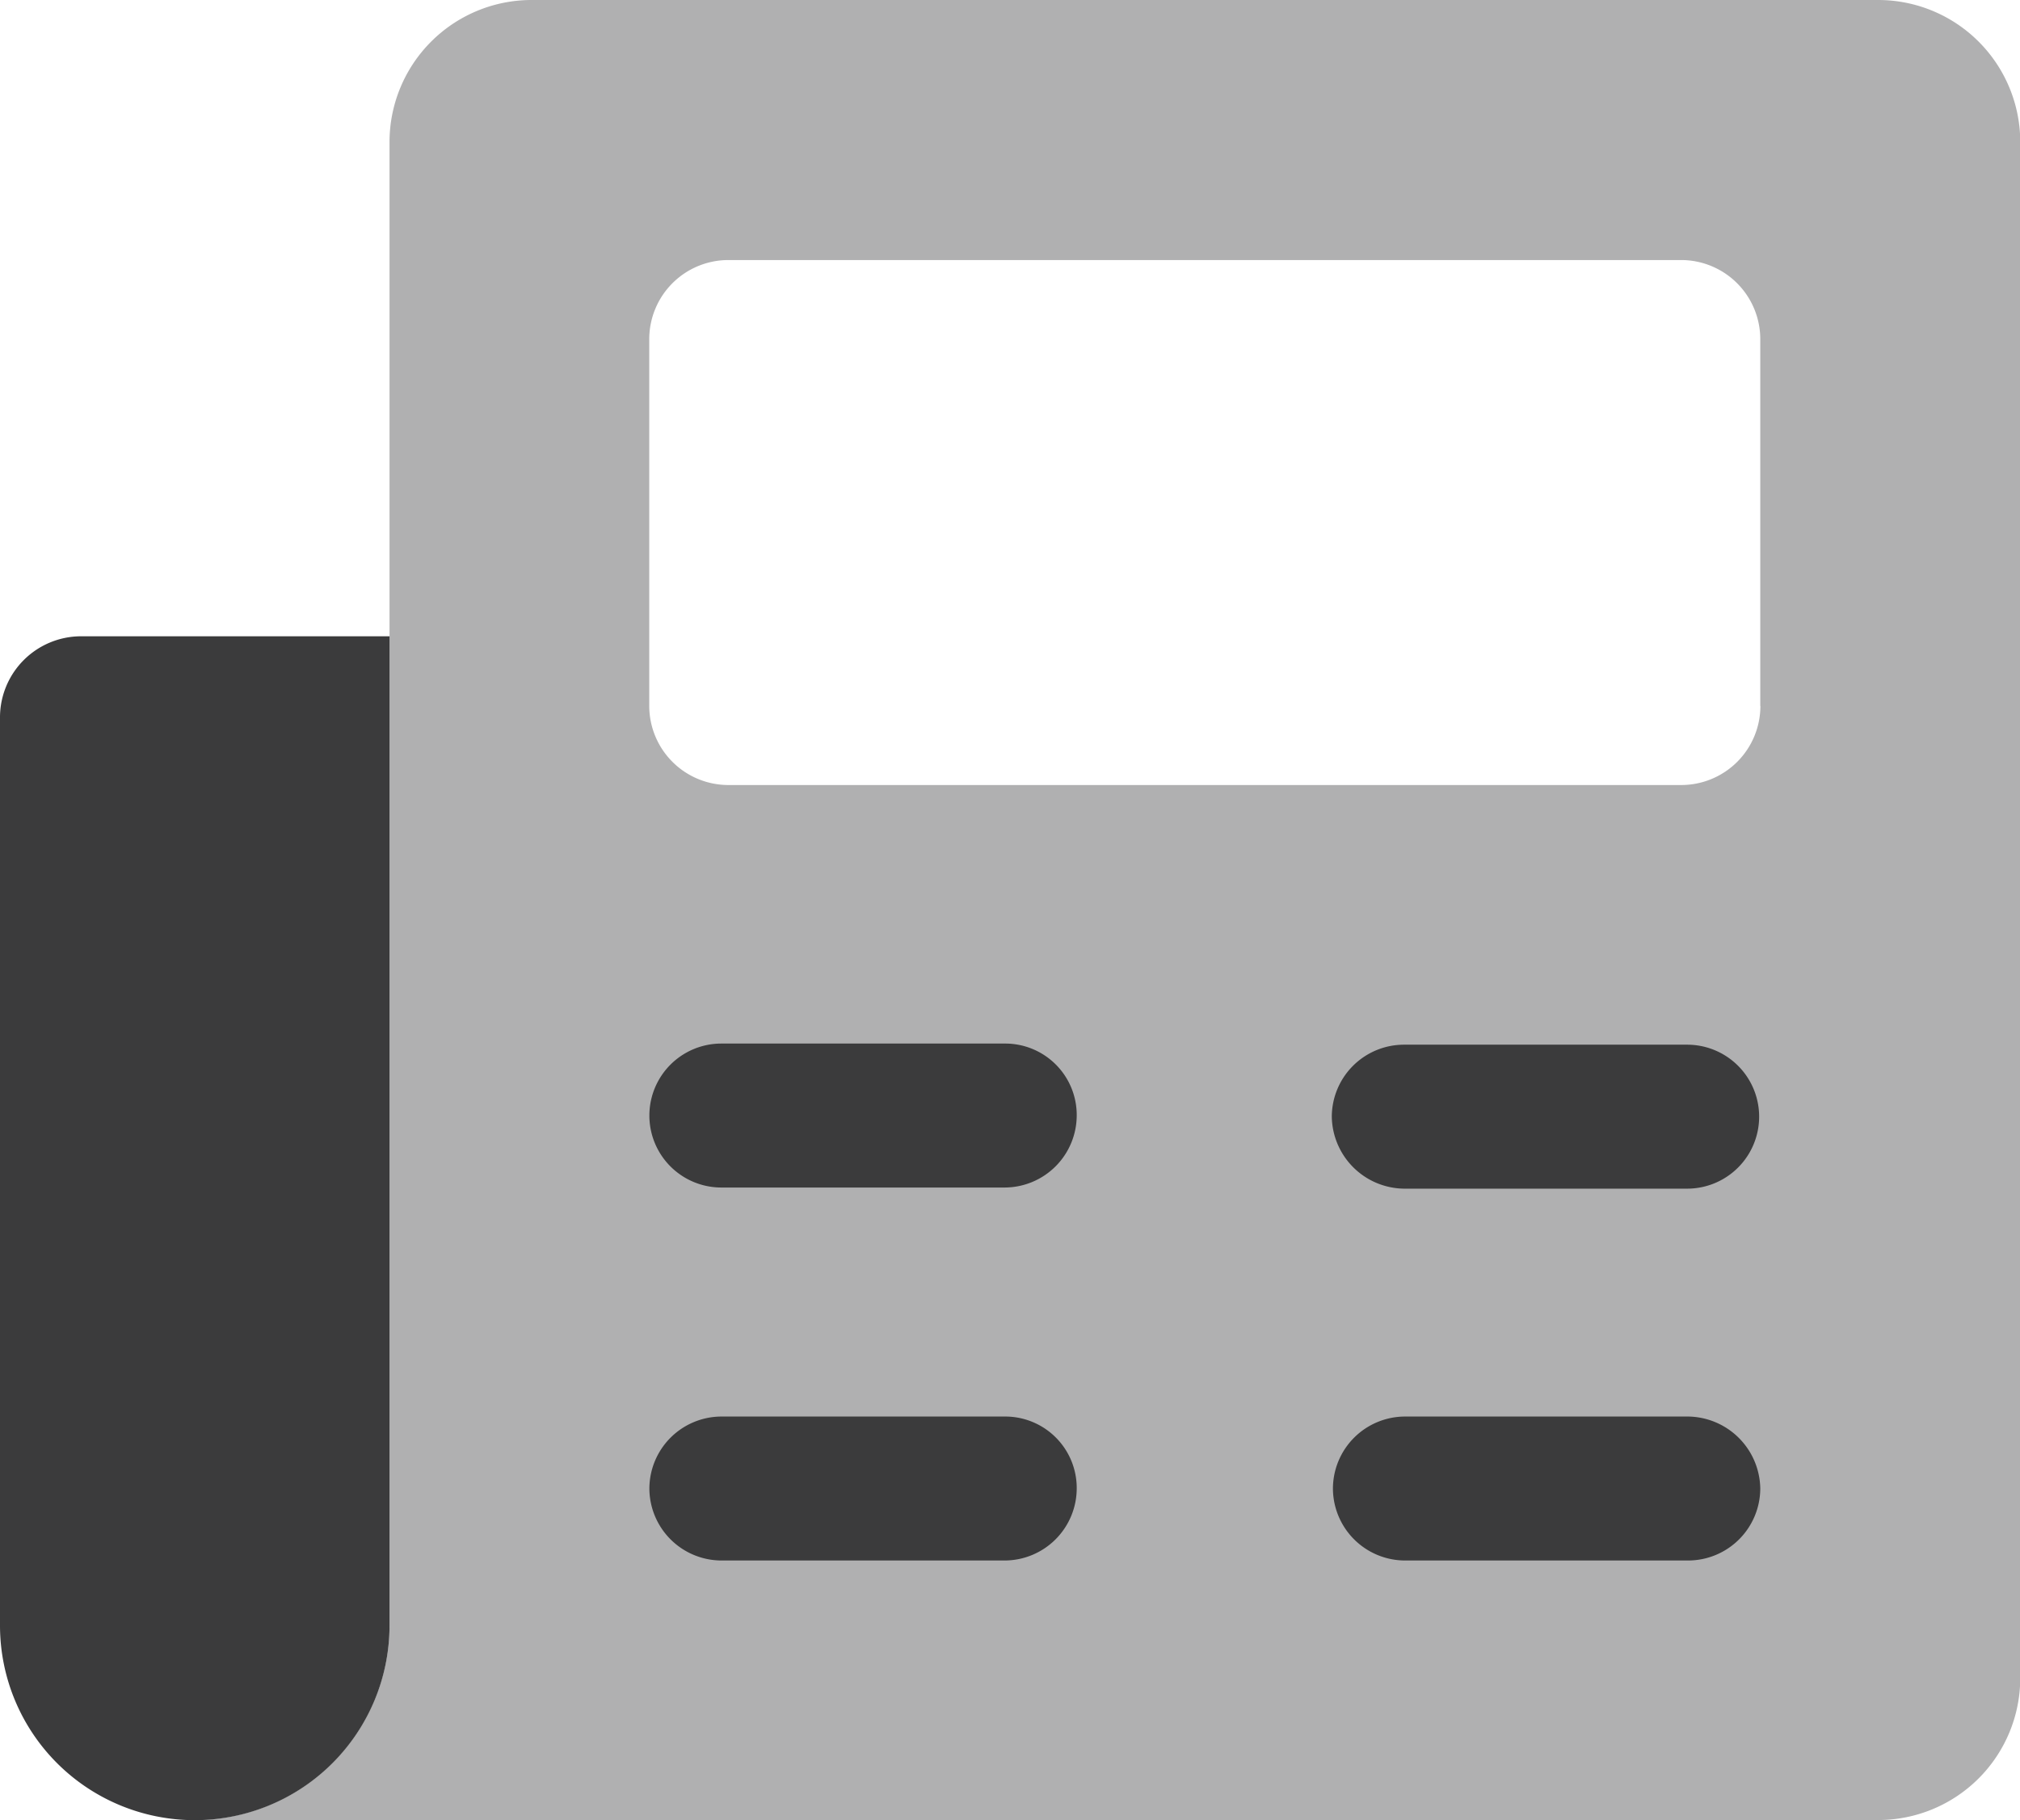
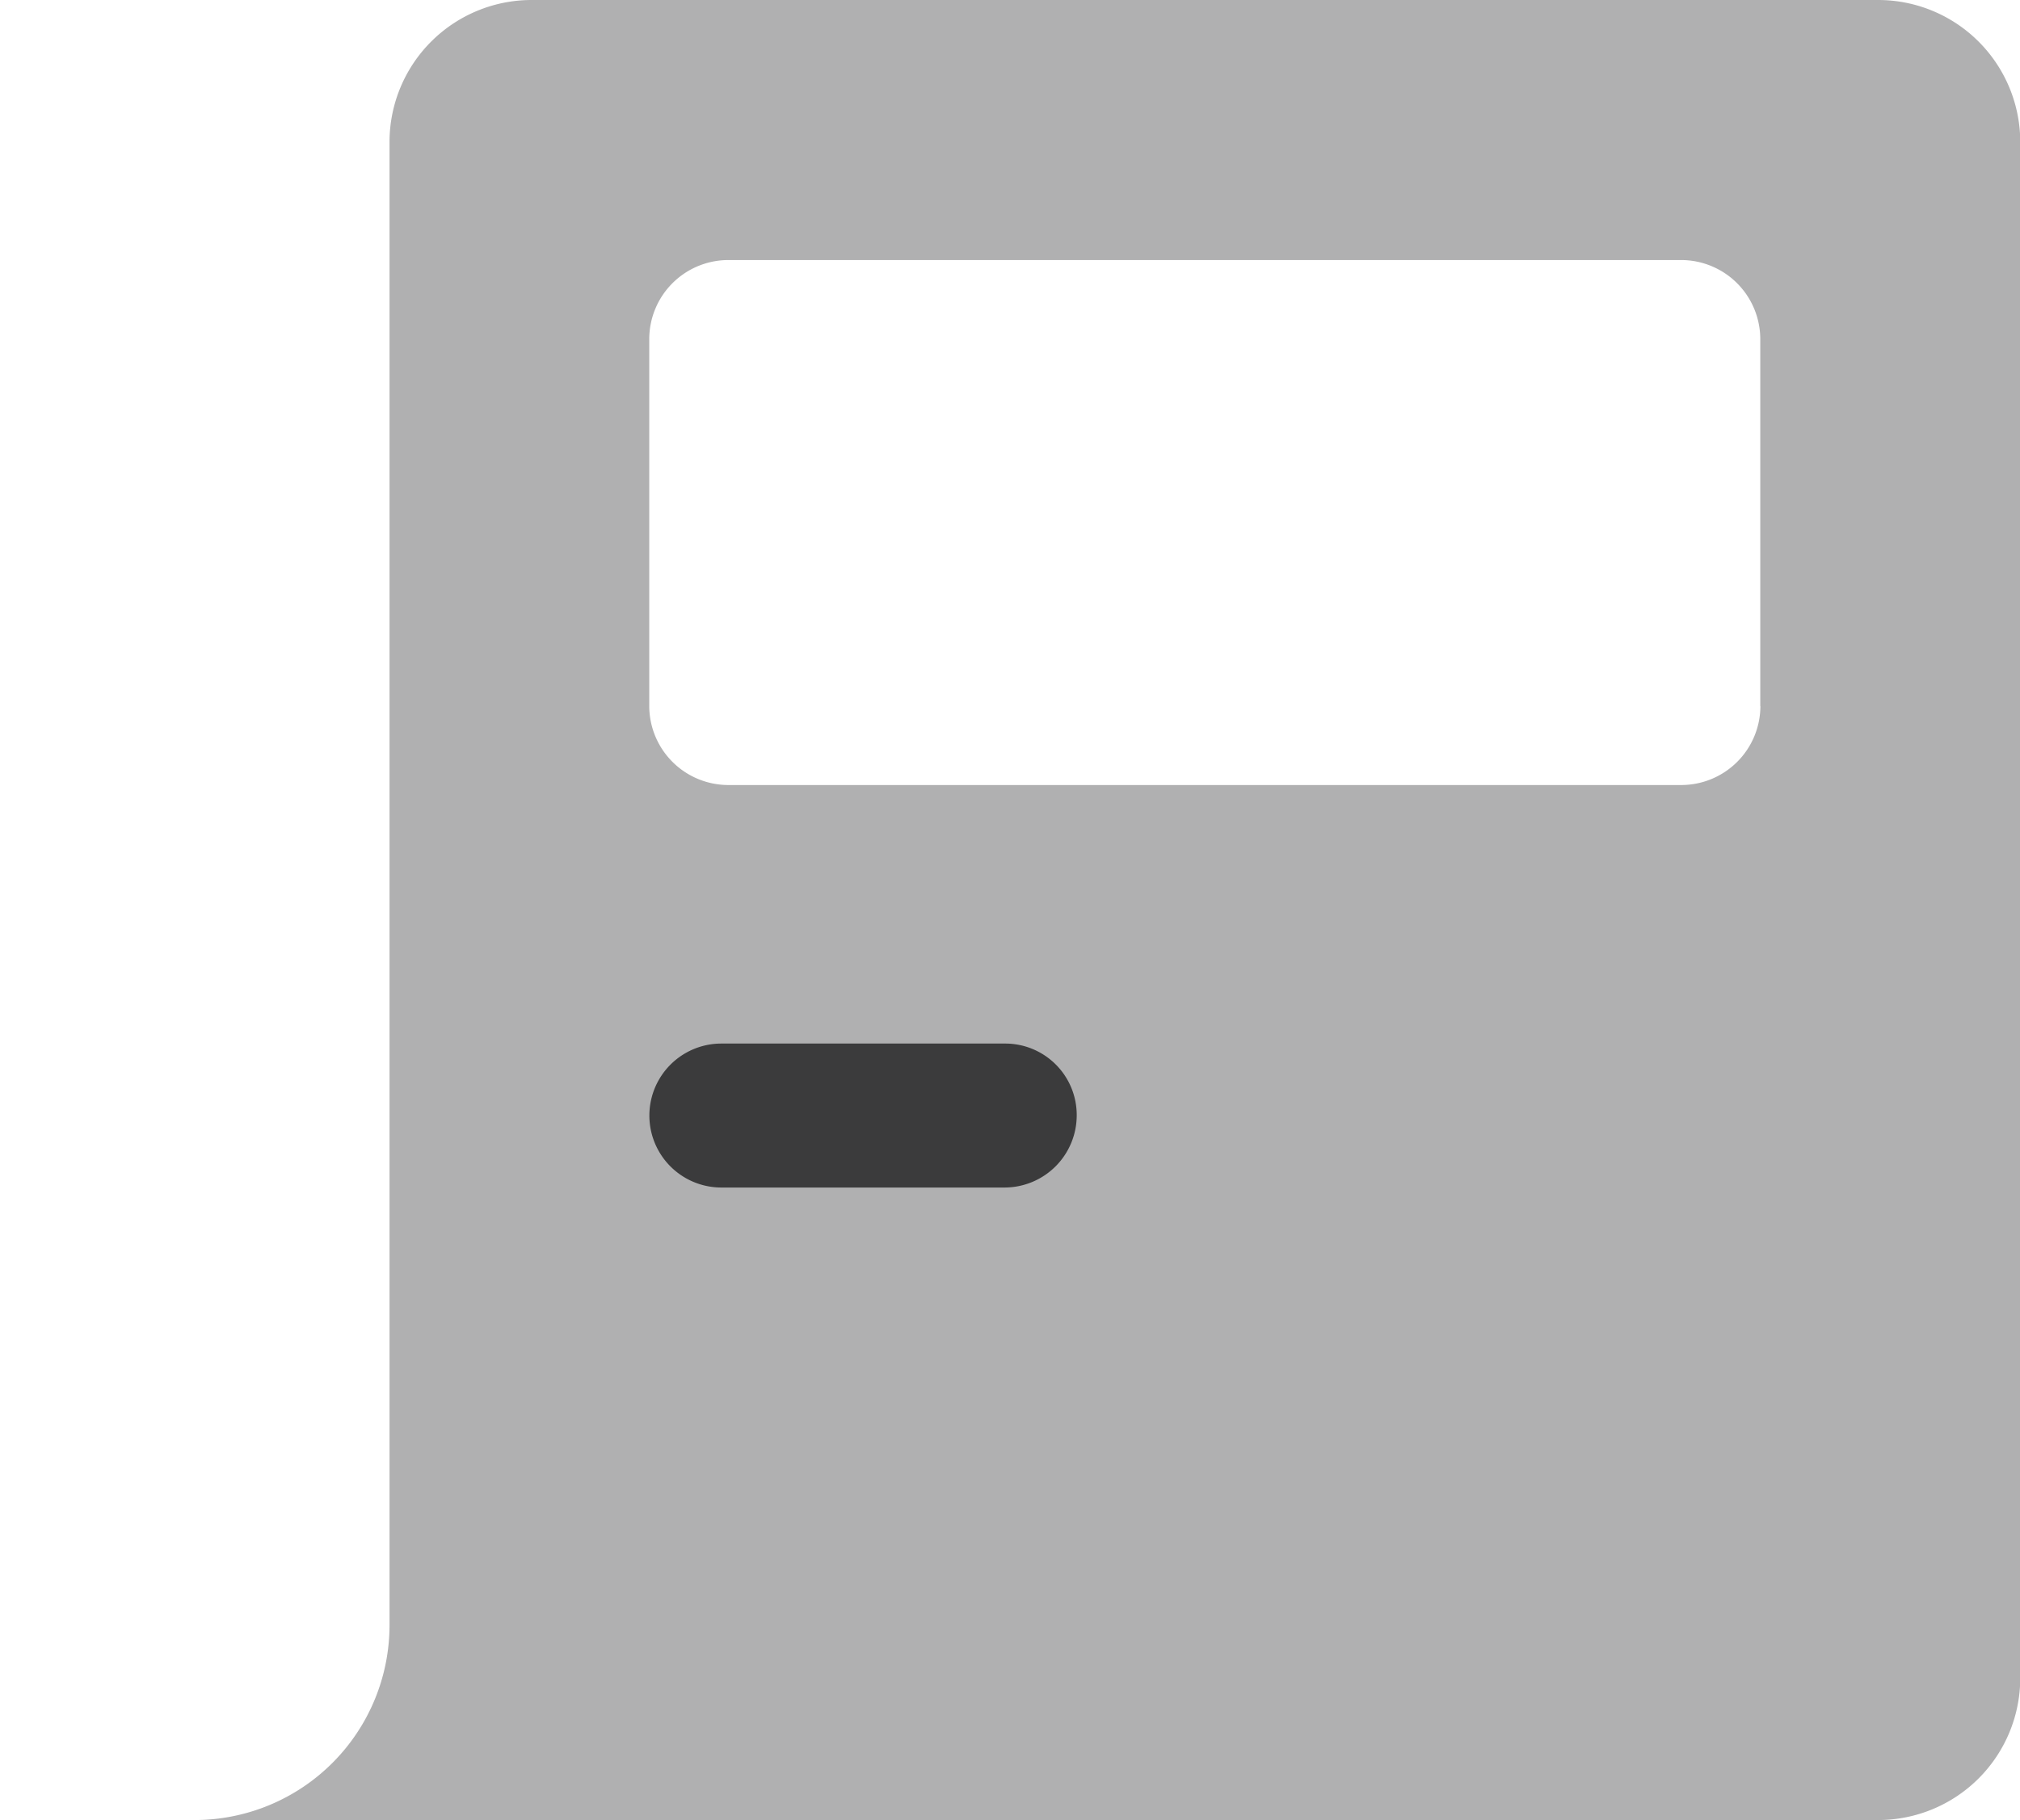
<svg xmlns="http://www.w3.org/2000/svg" width="16.076" height="14.488" viewBox="0 0 16.076 14.488">
  <g id="actualites" transform="translate(0 0)">
    <path d="M29.9,8.4H19.178A1.131,1.131,0,0,0,18.05,9.528V21.338a1.552,1.552,0,0,1-1.55,1.55H29.9a1.131,1.131,0,0,0,1.128-1.128V9.528A1.131,1.131,0,0,0,29.9,8.4Zm-.94,5.619a.63.63,0,0,1-.63.63H20.747a.63.63,0,0,1-.63-.63V11.1a.63.63,0,0,1,.63-.63h7.582a.63.63,0,0,1,.63.63v2.922Z" transform="translate(-14.95 -8.4)" fill="#3b3b3c" opacity="0.4" />
    <g transform="translate(0 5.065)">
-       <path d="M57.828,128.4H55.573a.575.575,0,0,0-.573.573h0a.575.575,0,0,0,.573.573h2.255a.575.575,0,0,0,.573-.573h0A.569.569,0,0,0,57.828,128.4Z" transform="translate(-49.832 -122.189)" fill="#3b3b3c" />
      <path d="M57.828,96.8H55.573a.573.573,0,1,0,0,1.146h2.255a.575.575,0,0,0,.573-.573A.569.569,0,0,0,57.828,96.8Z" transform="translate(-49.832 -93.558)" fill="#3b3b3c" />
-       <path d="M115.728,128.4h-2.255a.575.575,0,0,0-.573.573h0a.575.575,0,0,0,.573.573h2.255a.575.575,0,0,0,.573-.573h0A.582.582,0,0,0,115.728,128.4Z" transform="translate(-102.292 -122.189)" fill="#3b3b3c" />
-       <path d="M113.373,98.046h2.255a.573.573,0,1,0,0-1.146h-2.255a.575.575,0,0,0-.573.573A.582.582,0,0,0,113.373,98.046Z" transform="translate(-102.201 -93.649)" fill="#3b3b3c" />
-       <path d="M0,62.939v7.235a1.55,1.55,0,1,0,3.1,0V62.3H.639A.646.646,0,0,0,0,62.939Z" transform="translate(0 -62.3)" fill="#3b3b3c" />
    </g>
  </g>
</svg>